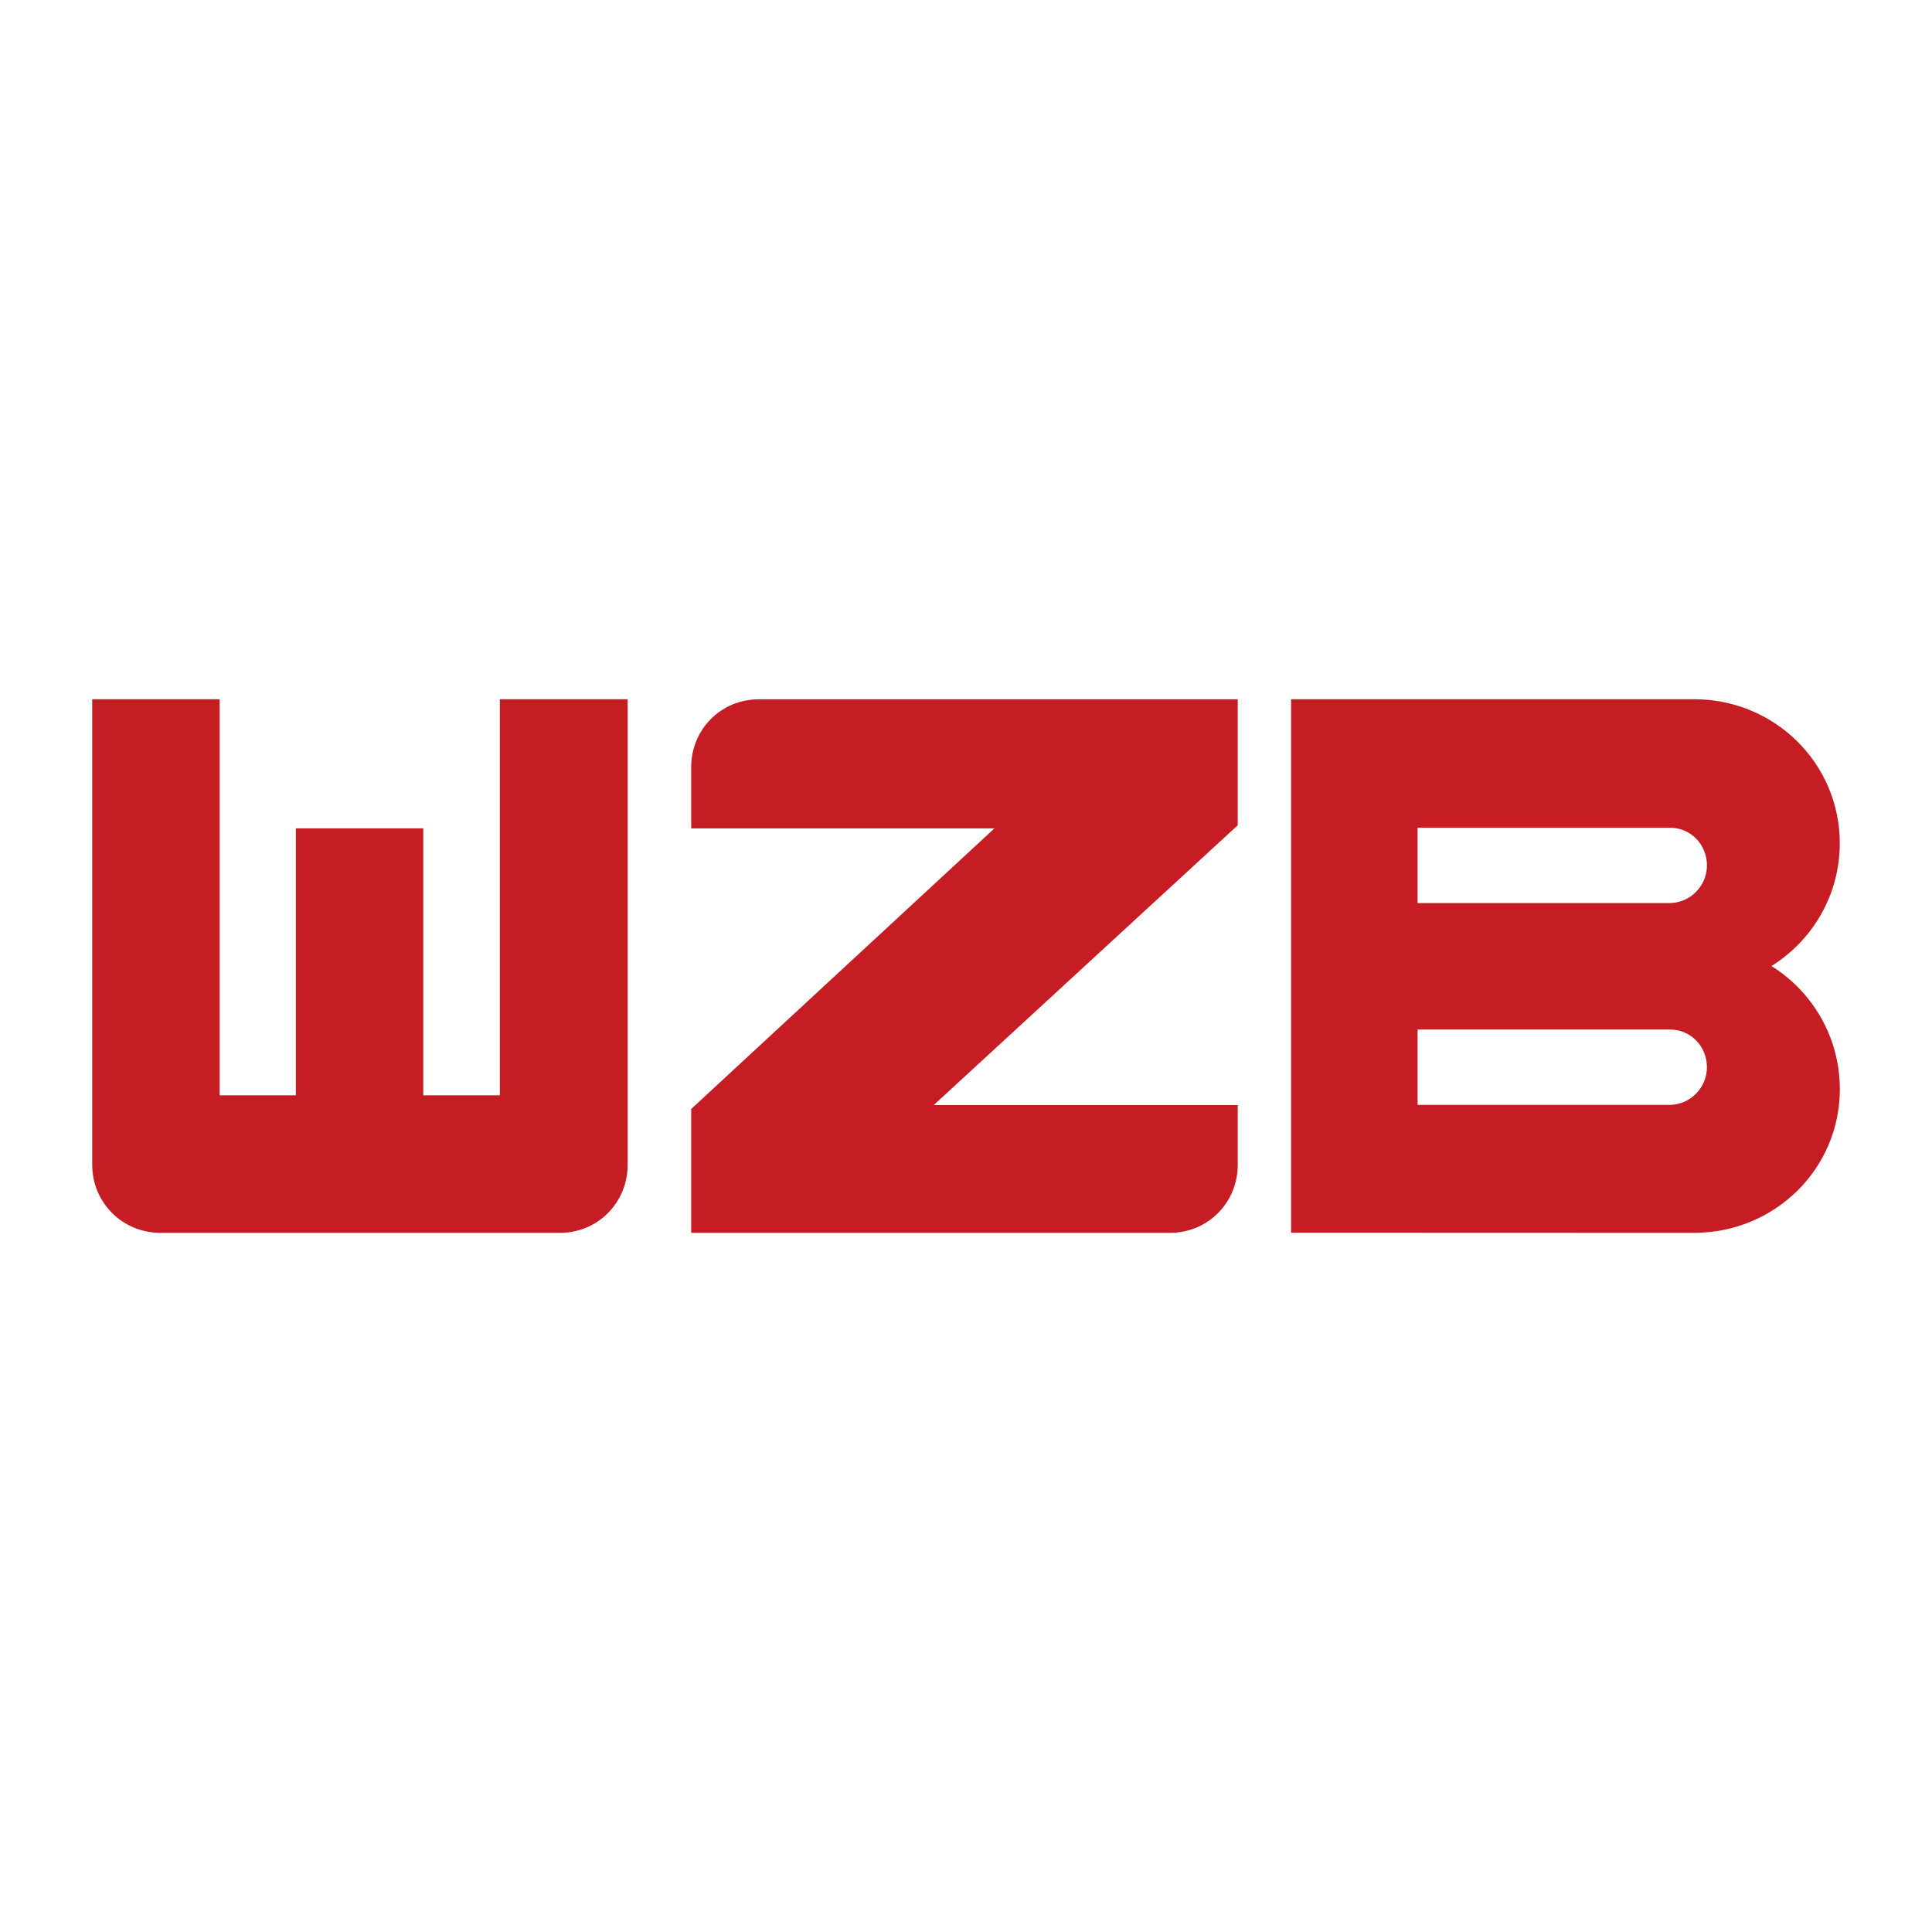
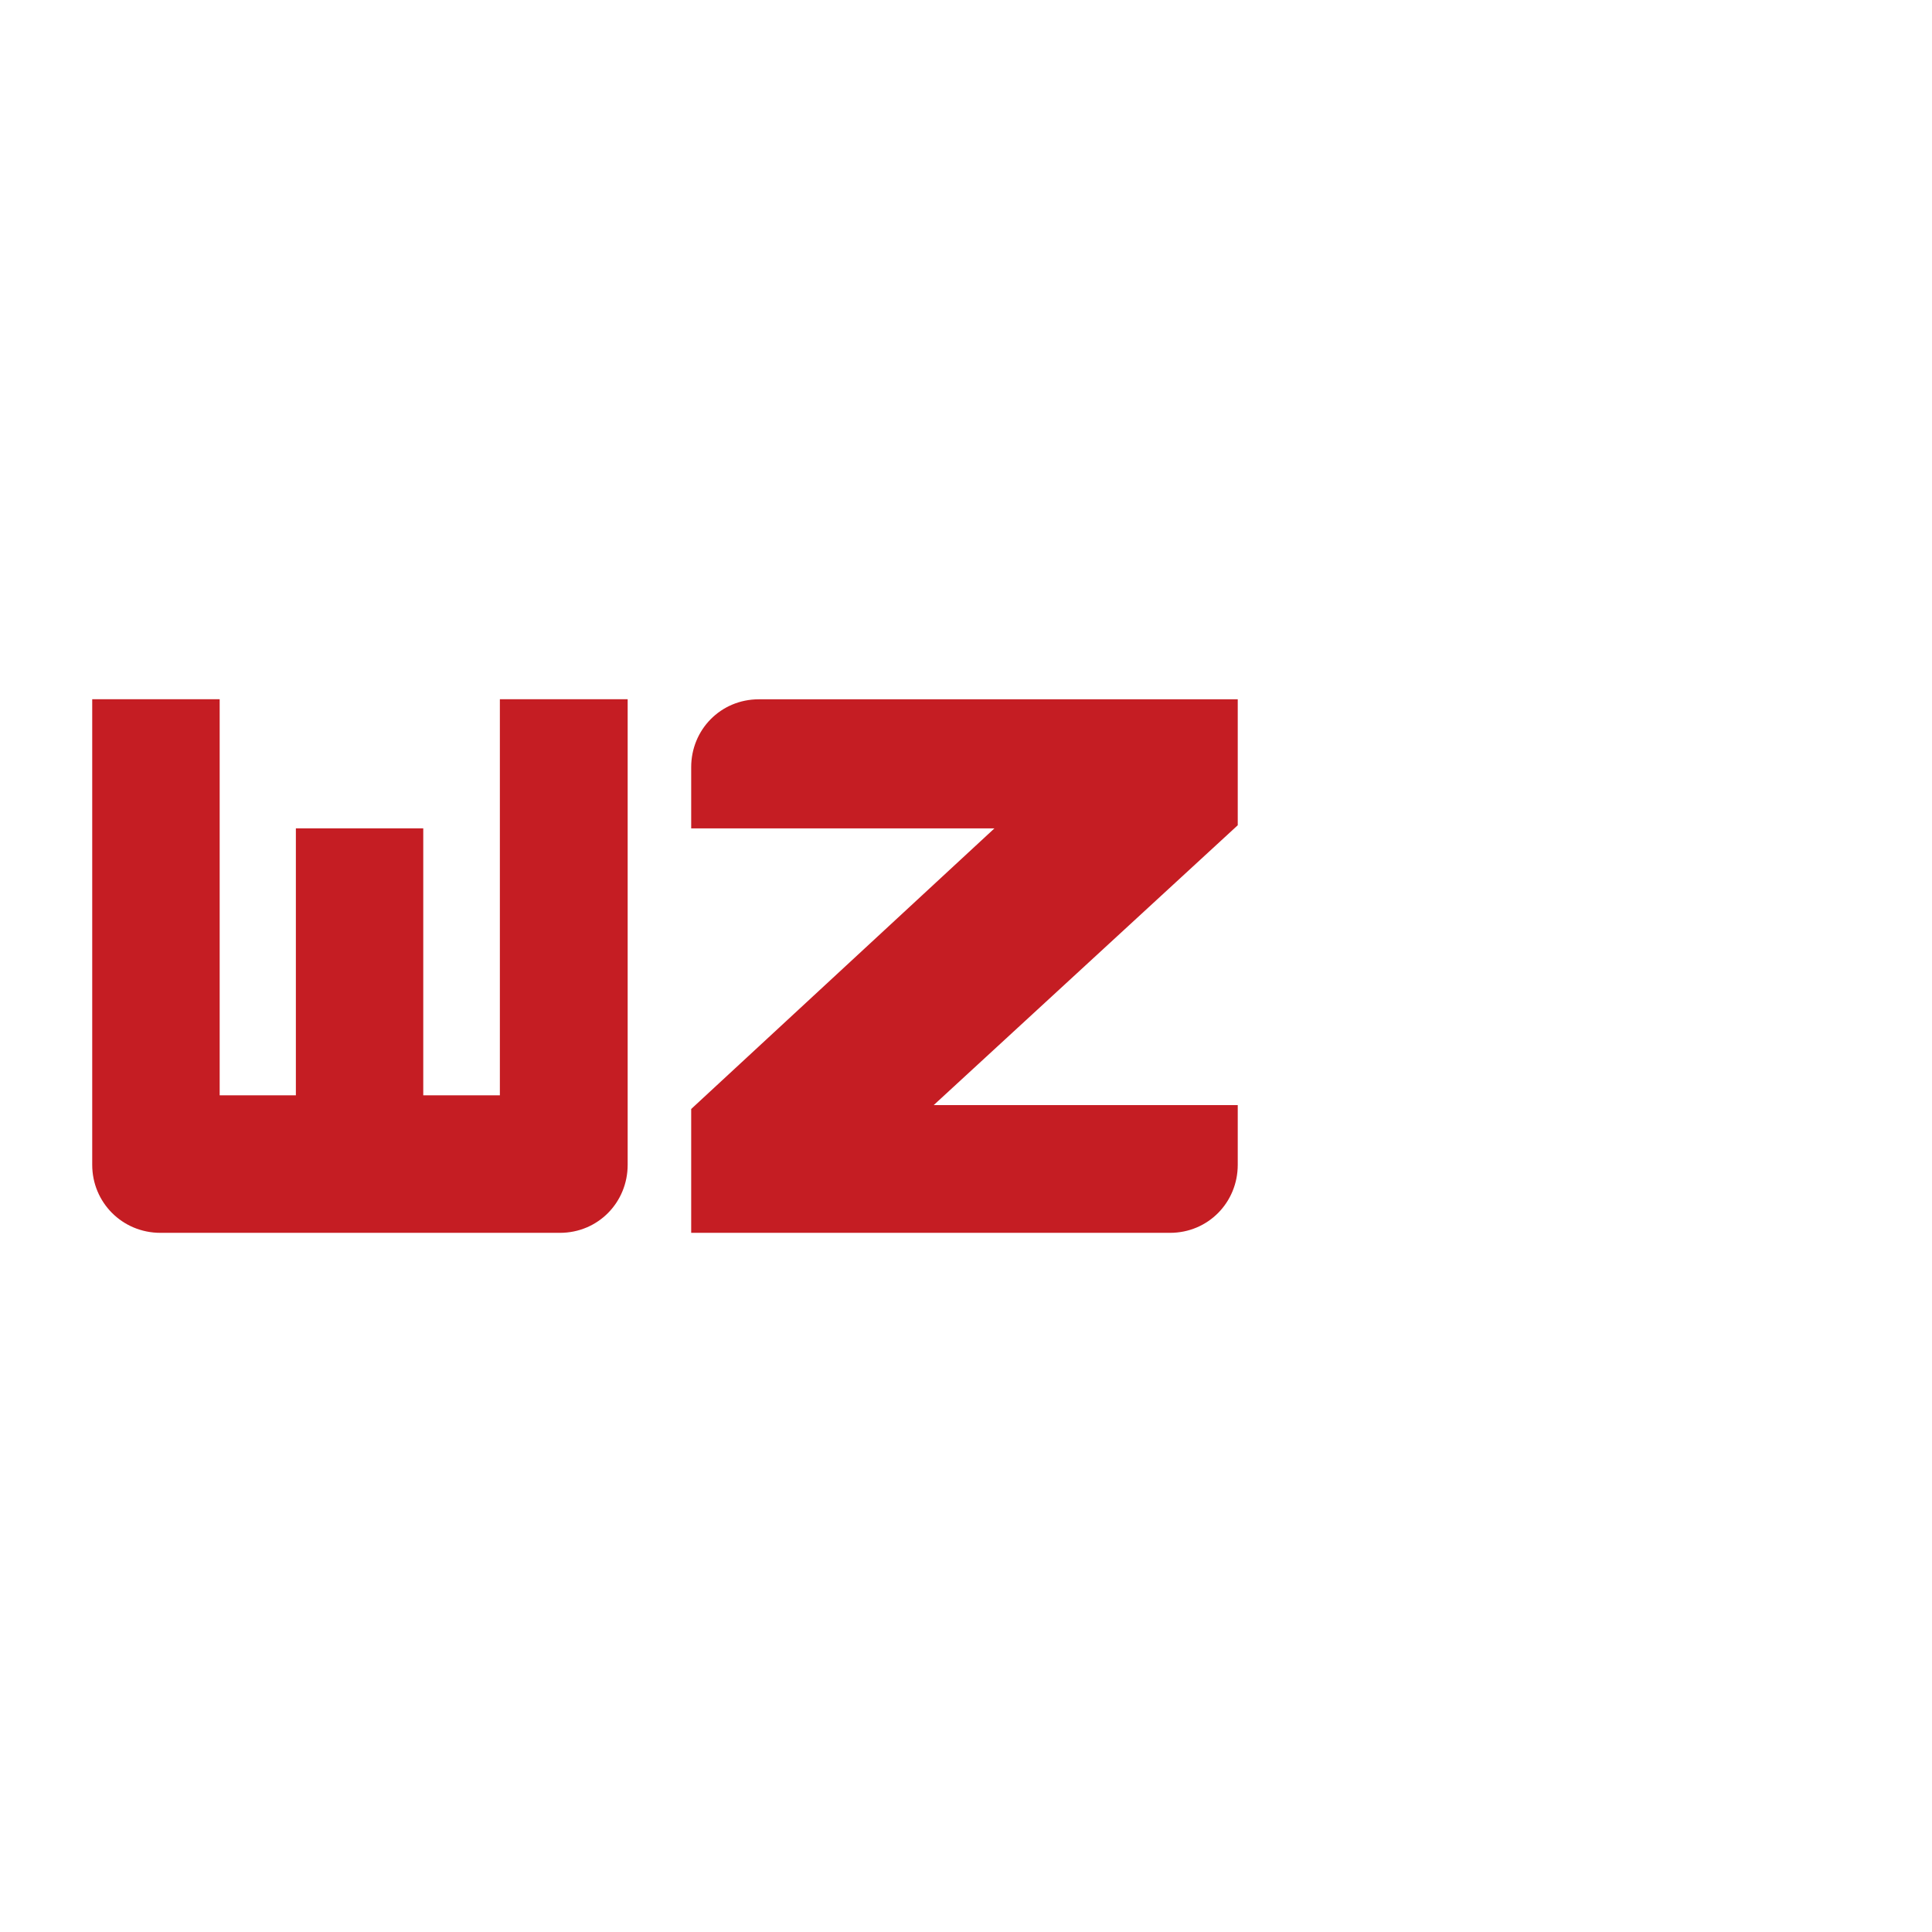
<svg xmlns="http://www.w3.org/2000/svg" id="Ebene_1" viewBox="0 0 283.46 283.46">
  <defs>
    <style>.cls-1,.cls-2{fill:#c51d23;}.cls-2{fill-rule:evenodd;}</style>
  </defs>
  <path class="cls-1" d="m82.15,180.88H23.54c-5.61,0-10.01-4.47-10.01-9.98v-68.31h18.7v58.11h11.18v-39.17h18.69v39.17h11.24v-58.11h18.75v68.31c0,5.51-4.34,9.98-9.94,9.98" />
  <path class="cls-1" d="m181.6,102.59v18.49l-44.61,41.06h44.61v8.76c0,5.51-4.34,9.98-9.94,9.98h-70.25v-18.17l44.49-41.17h-44.49v-8.96c-.01-5.51,4.32-9.98,9.93-9.98h70.26" />
-   <path class="cls-2" d="m244.98,132.5h-36.99v-11.06h37.07c3.03.03,5.38,2.49,5.38,5.52s-2.44,5.5-5.46,5.54m14.93,9.23c6.02-3.75,10.02-10.42,10.02-18.02,0-11.72-9.57-21.13-21.38-21.12h-59.12v78.27s59.13.02,59.13.02c11.8,0,21.38-9.36,21.38-21.08,0-7.6-4.01-14.31-10.03-18.06Zm-14.93,20.38h-36.99v-11.06h37.07c3.03.03,5.38,2.49,5.38,5.52s-2.44,5.5-5.46,5.54Z" />
</svg>